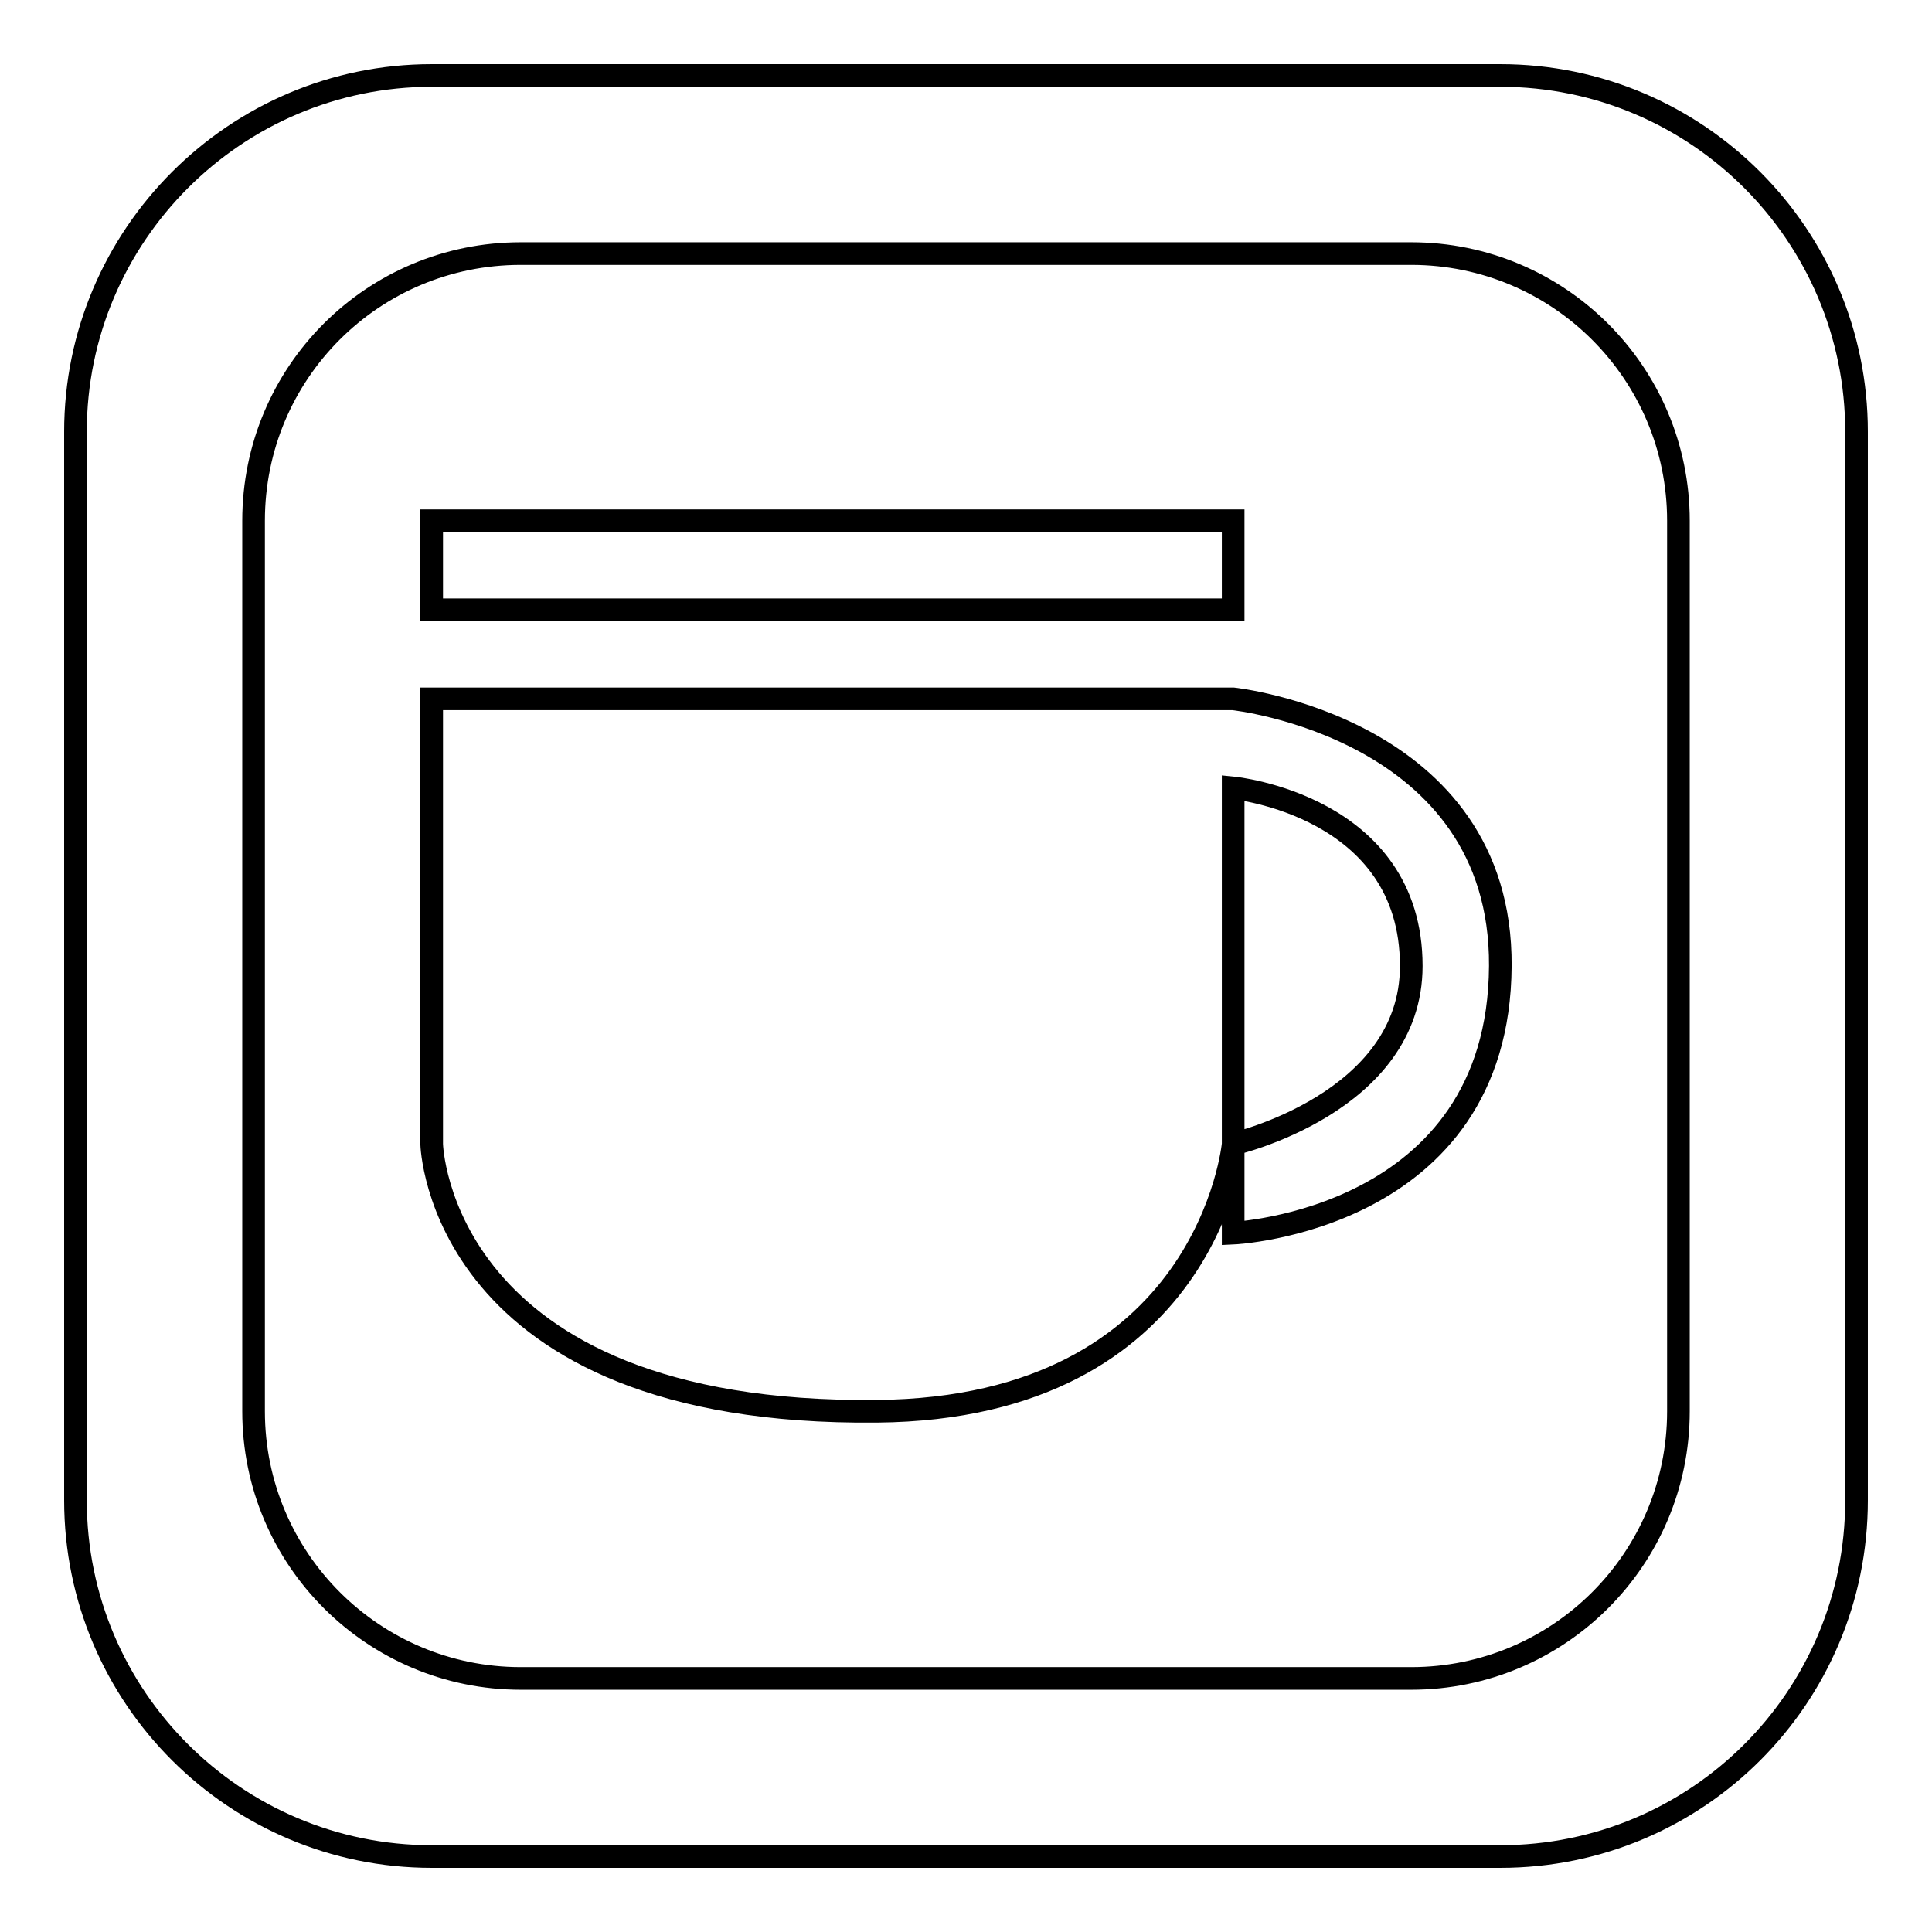
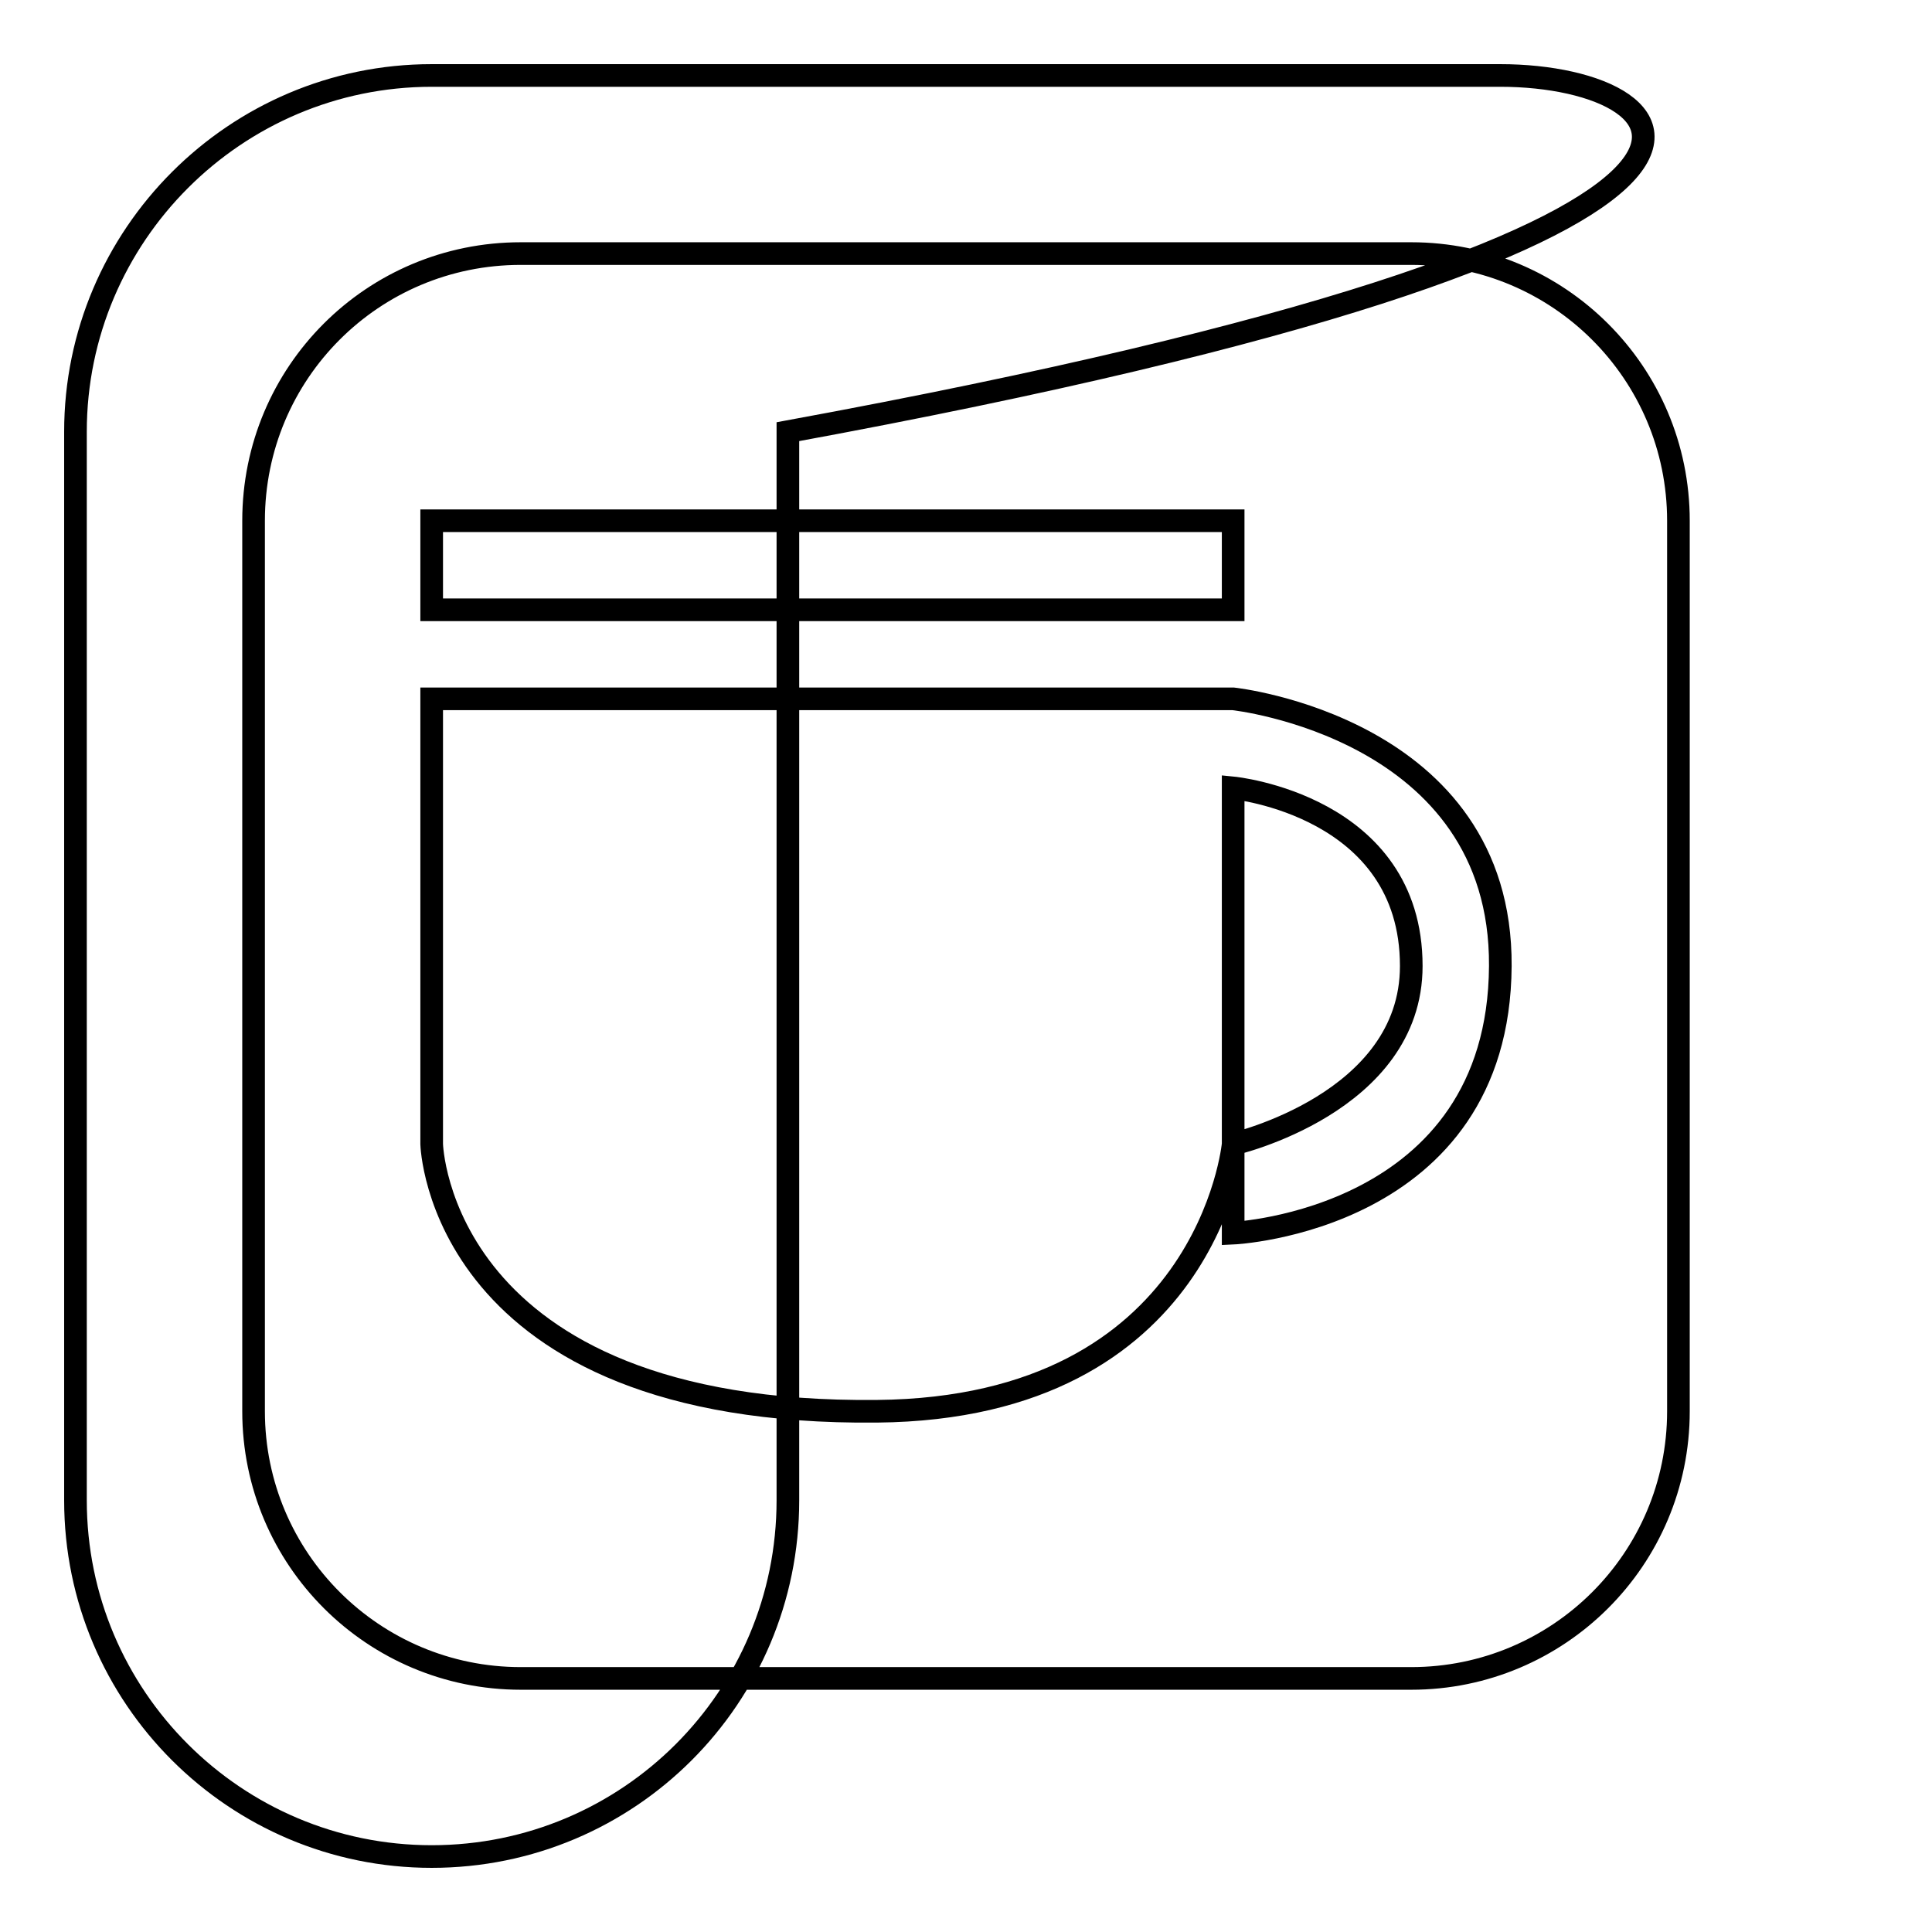
<svg xmlns="http://www.w3.org/2000/svg" version="1.1" x="0px" y="0px" viewBox="0 0 256 256" enable-background="new 0 0 256 256" xml:space="preserve">
  <g>
-     <path stroke-width="3" fill-opacity="0" stroke="#000000" d="M198.8,10H57.2C31.2,10,10,31.2,10,57.2v141.6c0,26.1,21.2,47.2,47.2,47.2h141.6 c26.1,0,47.2-21.1,47.2-47.2V57.2C246,31.2,224.9,10,198.8,10z M222.4,187c0,19.6-15.9,35.4-35.4,35.4H69 c-19.5,0-35.4-15.8-35.4-35.4V69c0-19.6,15.8-35.4,35.4-35.4h118c19.5,0,35.4,15.8,35.4,35.4V187z M163.4,80.8H57.2V69h106.2V80.8z  M198.8,128c-0.2,33.8-35.4,35.4-35.4,35.4v-11.8c0,0,23.6-5.4,23.6-23.6c0-21.3-23.6-23.6-23.6-23.6v47.2c0,0-3.3,35-47.2,35.4 c-58.1,0.6-59-35.4-59-35.4v-59h106.2C163.4,92.6,199,96.4,198.8,128z" />
+     <path stroke-width="3" fill-opacity="0" stroke="#000000" d="M198.8,10H57.2C31.2,10,10,31.2,10,57.2v141.6c0,26.1,21.2,47.2,47.2,47.2c26.1,0,47.2-21.1,47.2-47.2V57.2C246,31.2,224.9,10,198.8,10z M222.4,187c0,19.6-15.9,35.4-35.4,35.4H69 c-19.5,0-35.4-15.8-35.4-35.4V69c0-19.6,15.8-35.4,35.4-35.4h118c19.5,0,35.4,15.8,35.4,35.4V187z M163.4,80.8H57.2V69h106.2V80.8z  M198.8,128c-0.2,33.8-35.4,35.4-35.4,35.4v-11.8c0,0,23.6-5.4,23.6-23.6c0-21.3-23.6-23.6-23.6-23.6v47.2c0,0-3.3,35-47.2,35.4 c-58.1,0.6-59-35.4-59-35.4v-59h106.2C163.4,92.6,199,96.4,198.8,128z" />
  </g>
</svg>